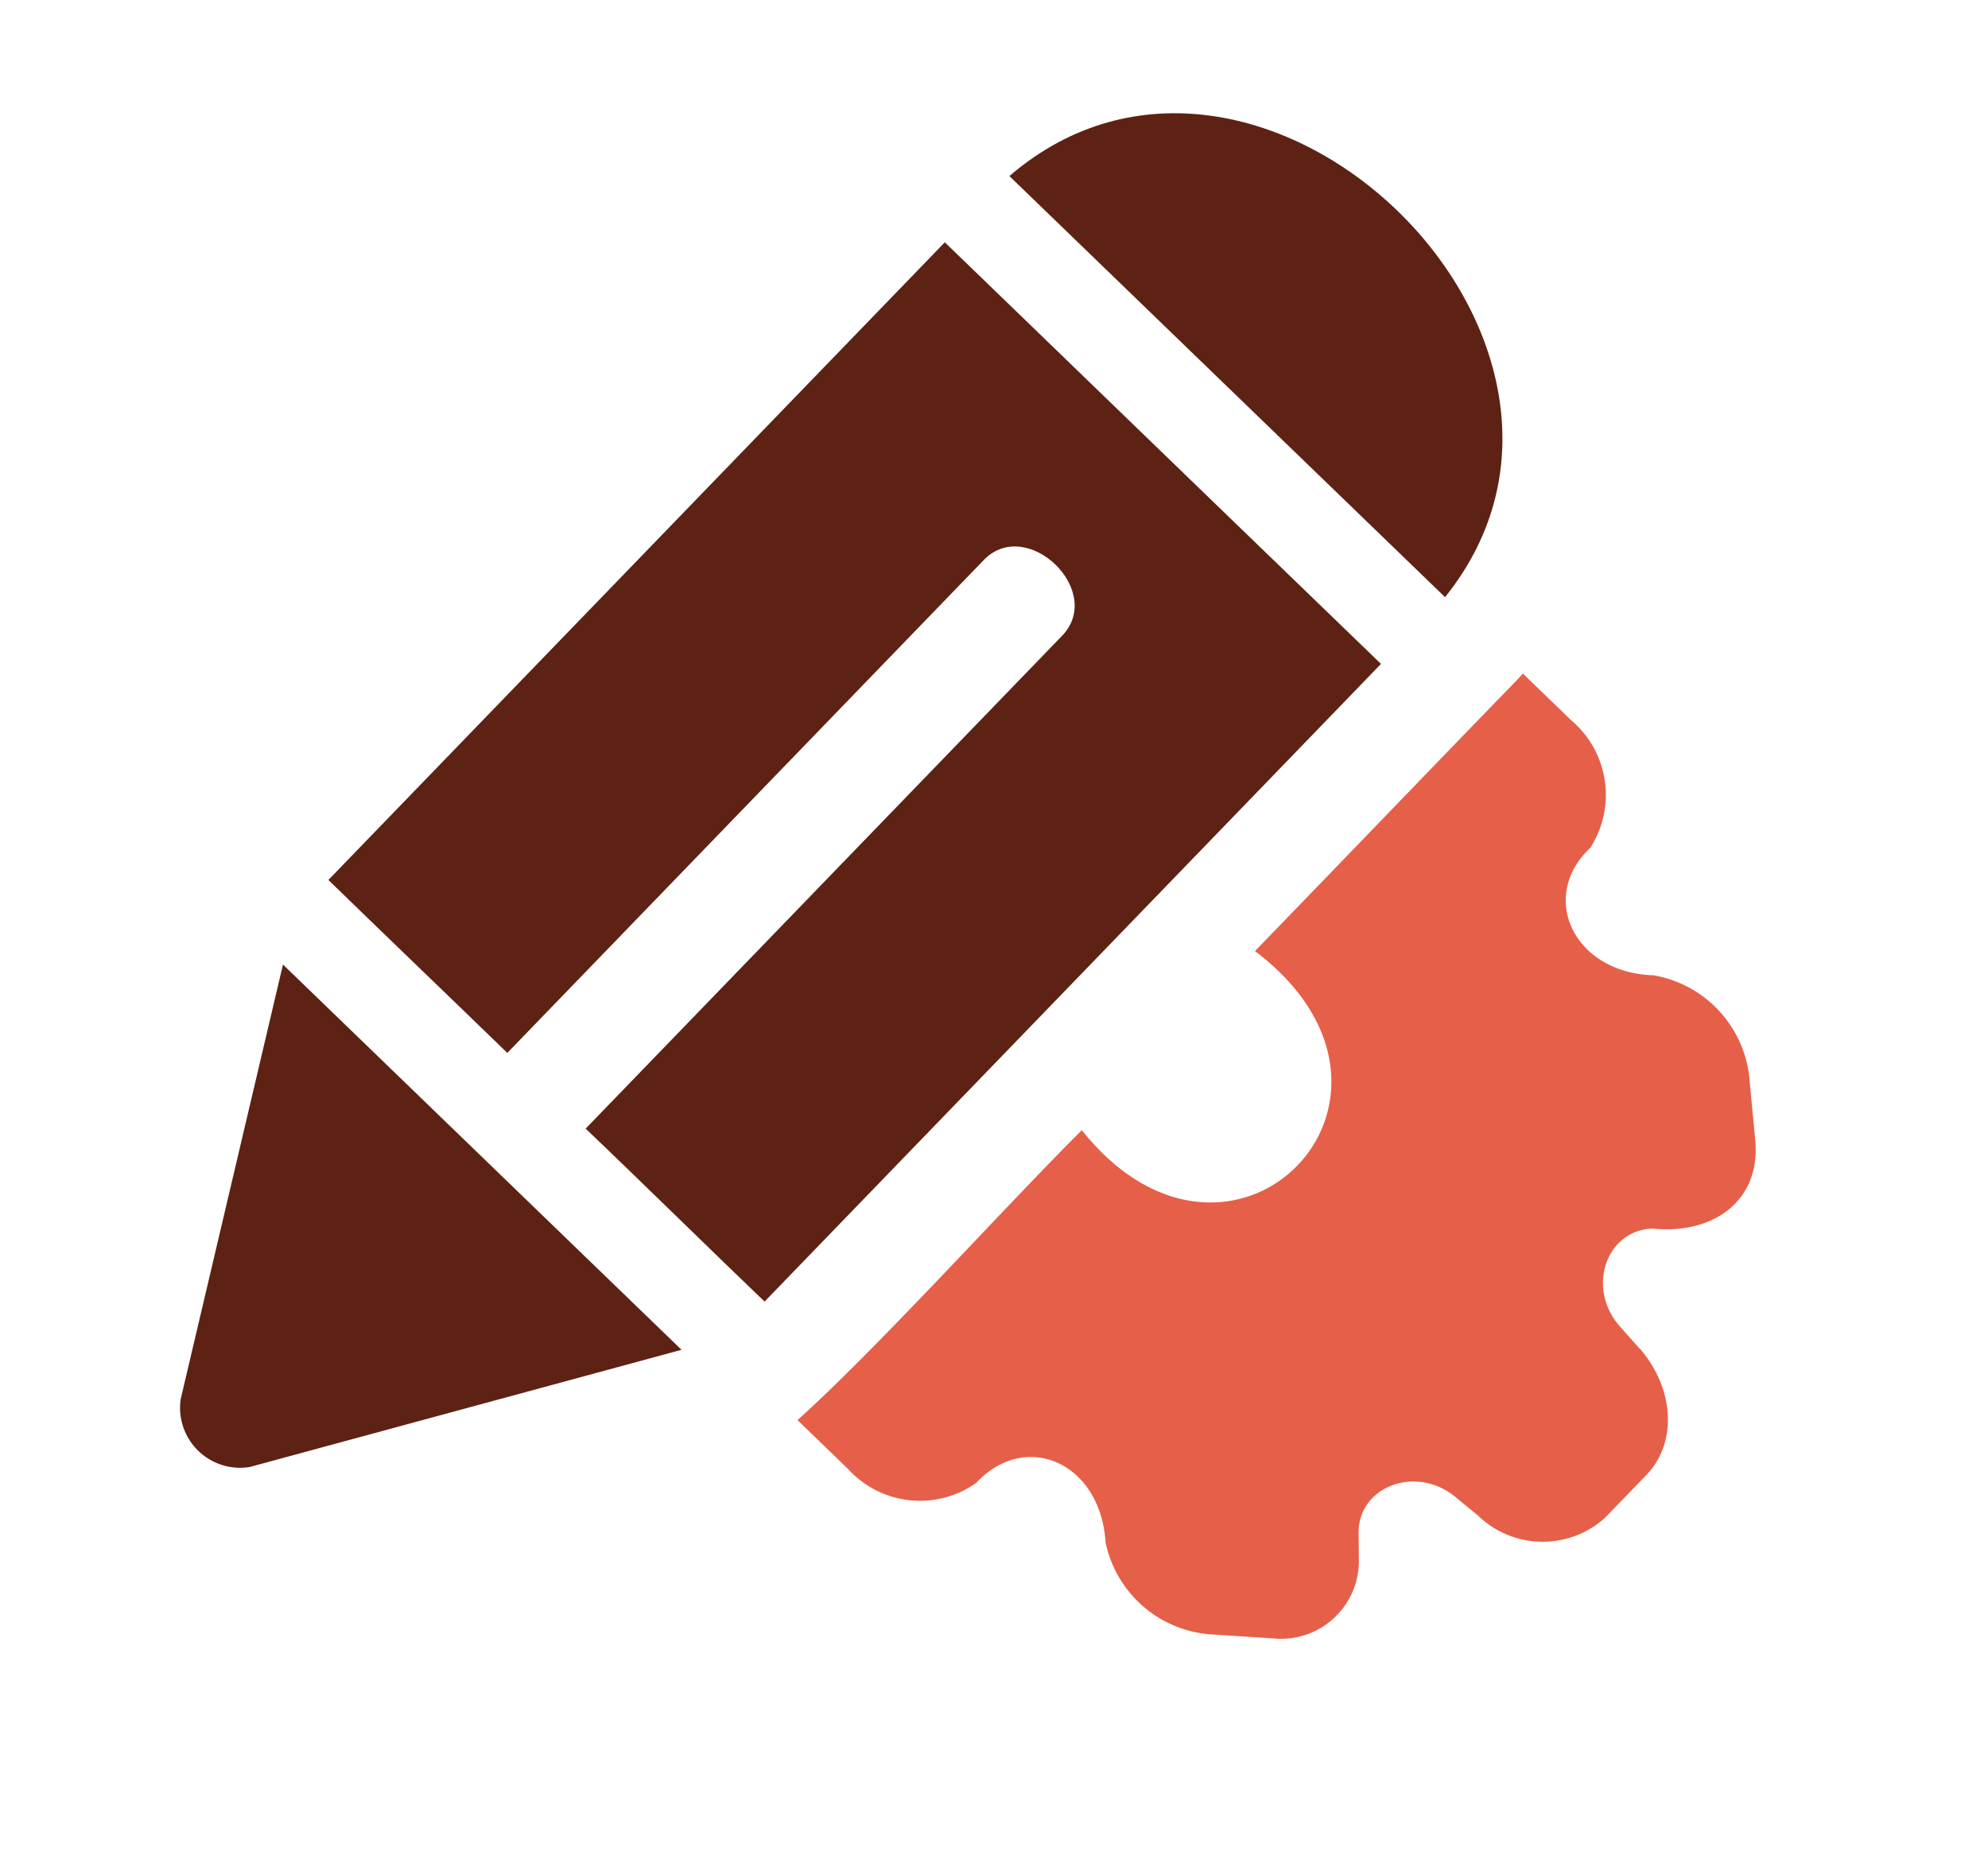
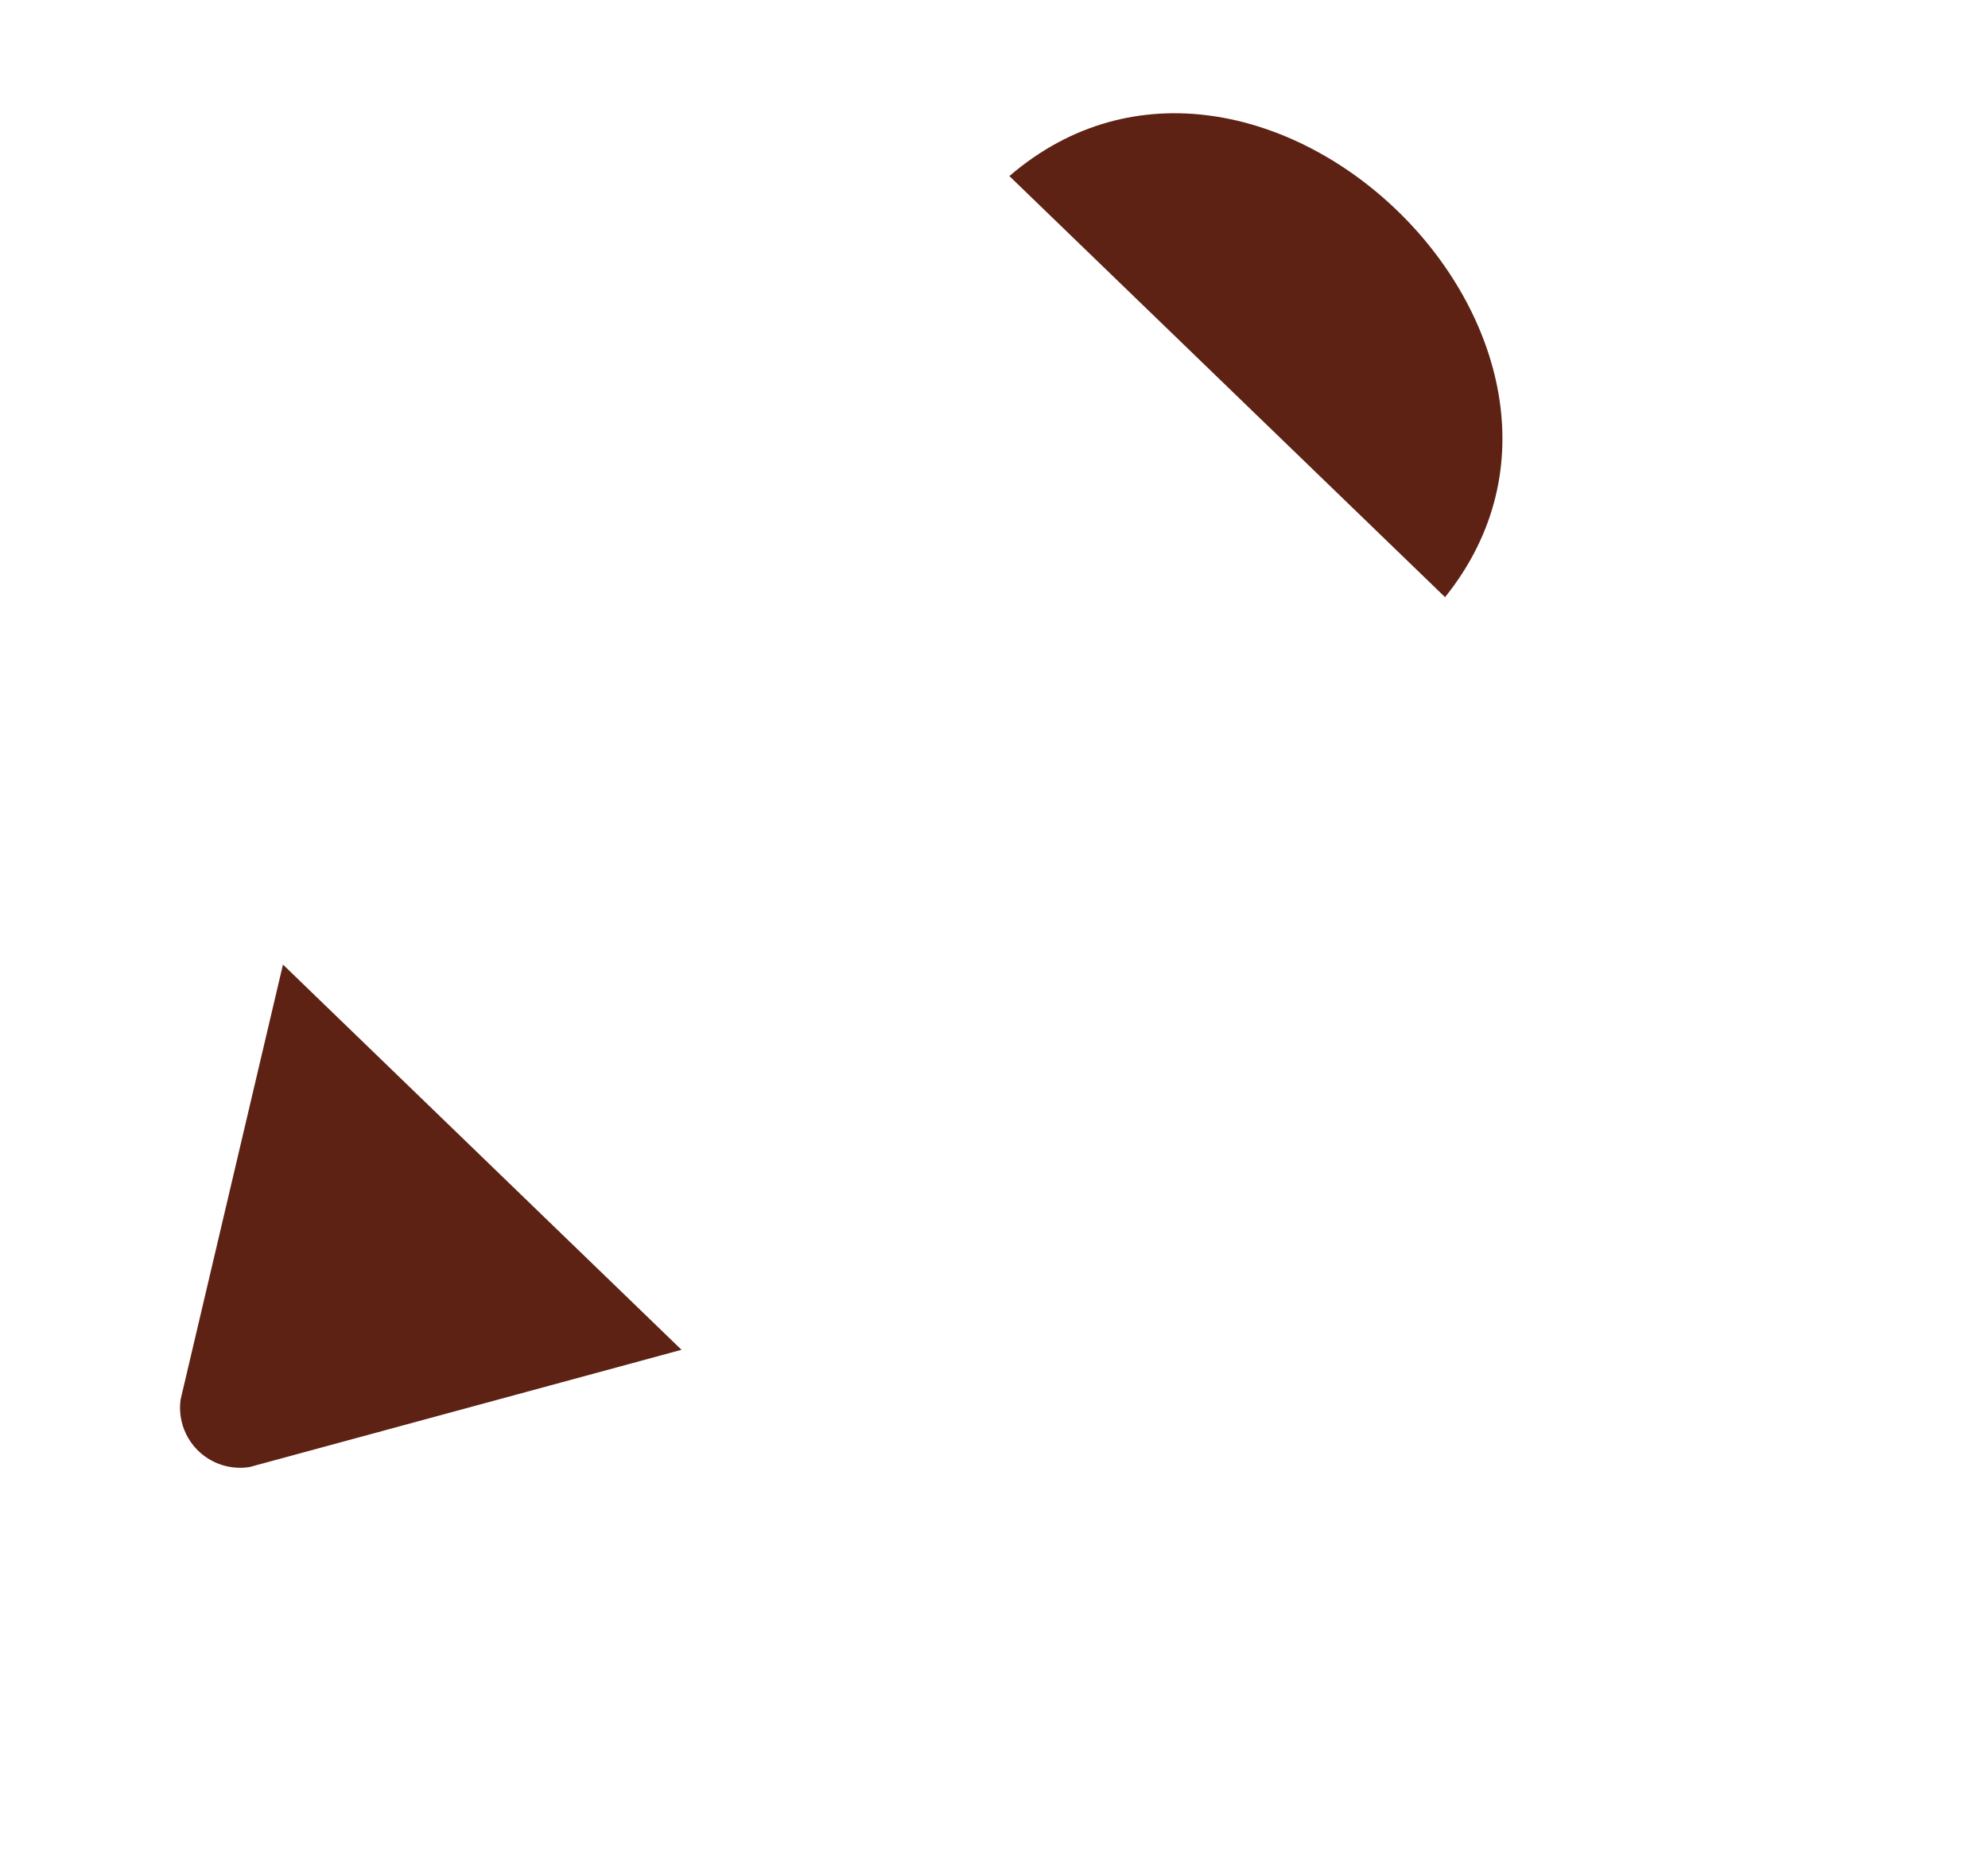
<svg xmlns="http://www.w3.org/2000/svg" width="82.807" height="77.924" viewBox="0 0 82.807 77.924">
  <g id="icone_exemplos" transform="translate(-323.439 -1096.813)">
    <g id="Grupo_3022" data-name="Grupo 3022">
-       <path id="Caminho_1866" data-name="Caminho 1866" d="M74.536,35.548l-1.149-.09c-2.233-.122-3.3-2.528-1.923-3.9,1.942-1.53,2.453-3.93.484-5.614l-2.06-1.761a4.836,4.836,0,0,0-5.751-.218c-2.445,2.226-5.721,1-5.581-1.992A4.071,4.071,0,0,0,54.3,18.707H51.488a4.208,4.208,0,0,1,.015.436c-.011,4.2.008,11.471,0,15.631,10.025-1.213,9.92,11.667,0,10.377-.087,4.491.193,12.414-.121,16.915H54.3a4.054,4.054,0,0,0,4.251-3.288c-.06-3.012,3.121-4.225,5.6-1.966a4.834,4.834,0,0,0,5.736-.231l2.06-1.748a3.24,3.24,0,0,0,.257-4.869l-.71-.719c-1.44-1.4-.295-3.817,1.908-3.93l1.119-.09a3.877,3.877,0,0,0,3.873-3.6V39.138c0-1.864-1.648-3.4-3.858-3.6Z" transform="matrix(0.719, 0.695, -0.695, 0.719, 362.85, 1075.633)" fill="#e65f48" />
      <path id="Caminho_1867" data-name="Caminho 1867" d="M35.395,89.009l9.519-15.978H21.825l9.519,15.978a2.5,2.5,0,0,0,4.055,0Z" transform="matrix(0.719, 0.695, -0.695, 0.719, 370.29, 1069.315)" fill="#5d2214" />
      <path id="Caminho_1868" data-name="Caminho 1868" d="M20.711,16.444H45.95C44.7,2.85,21.962,2.856,20.711,16.444Z" transform="matrix(0.719, 0.695, -0.695, 0.719, 362.021, 1077.93)" fill="#5d2214" />
-       <path id="Caminho_1869" data-name="Caminho 1869" d="M20.695,60.3c2.691.01,7.6-.006,10.366,0V31.706c.045-2.525,4.489-2.541,4.538,0V60.3c2.8-.022,7.735.016,10.366,0V23.356c-2.955.006-17.47,0-20.731,0H20.695Z" transform="matrix(0.719, 0.695, -0.695, 0.719, 364.146, 1075.73)" fill="#5d2214" />
    </g>
  </g>
</svg>